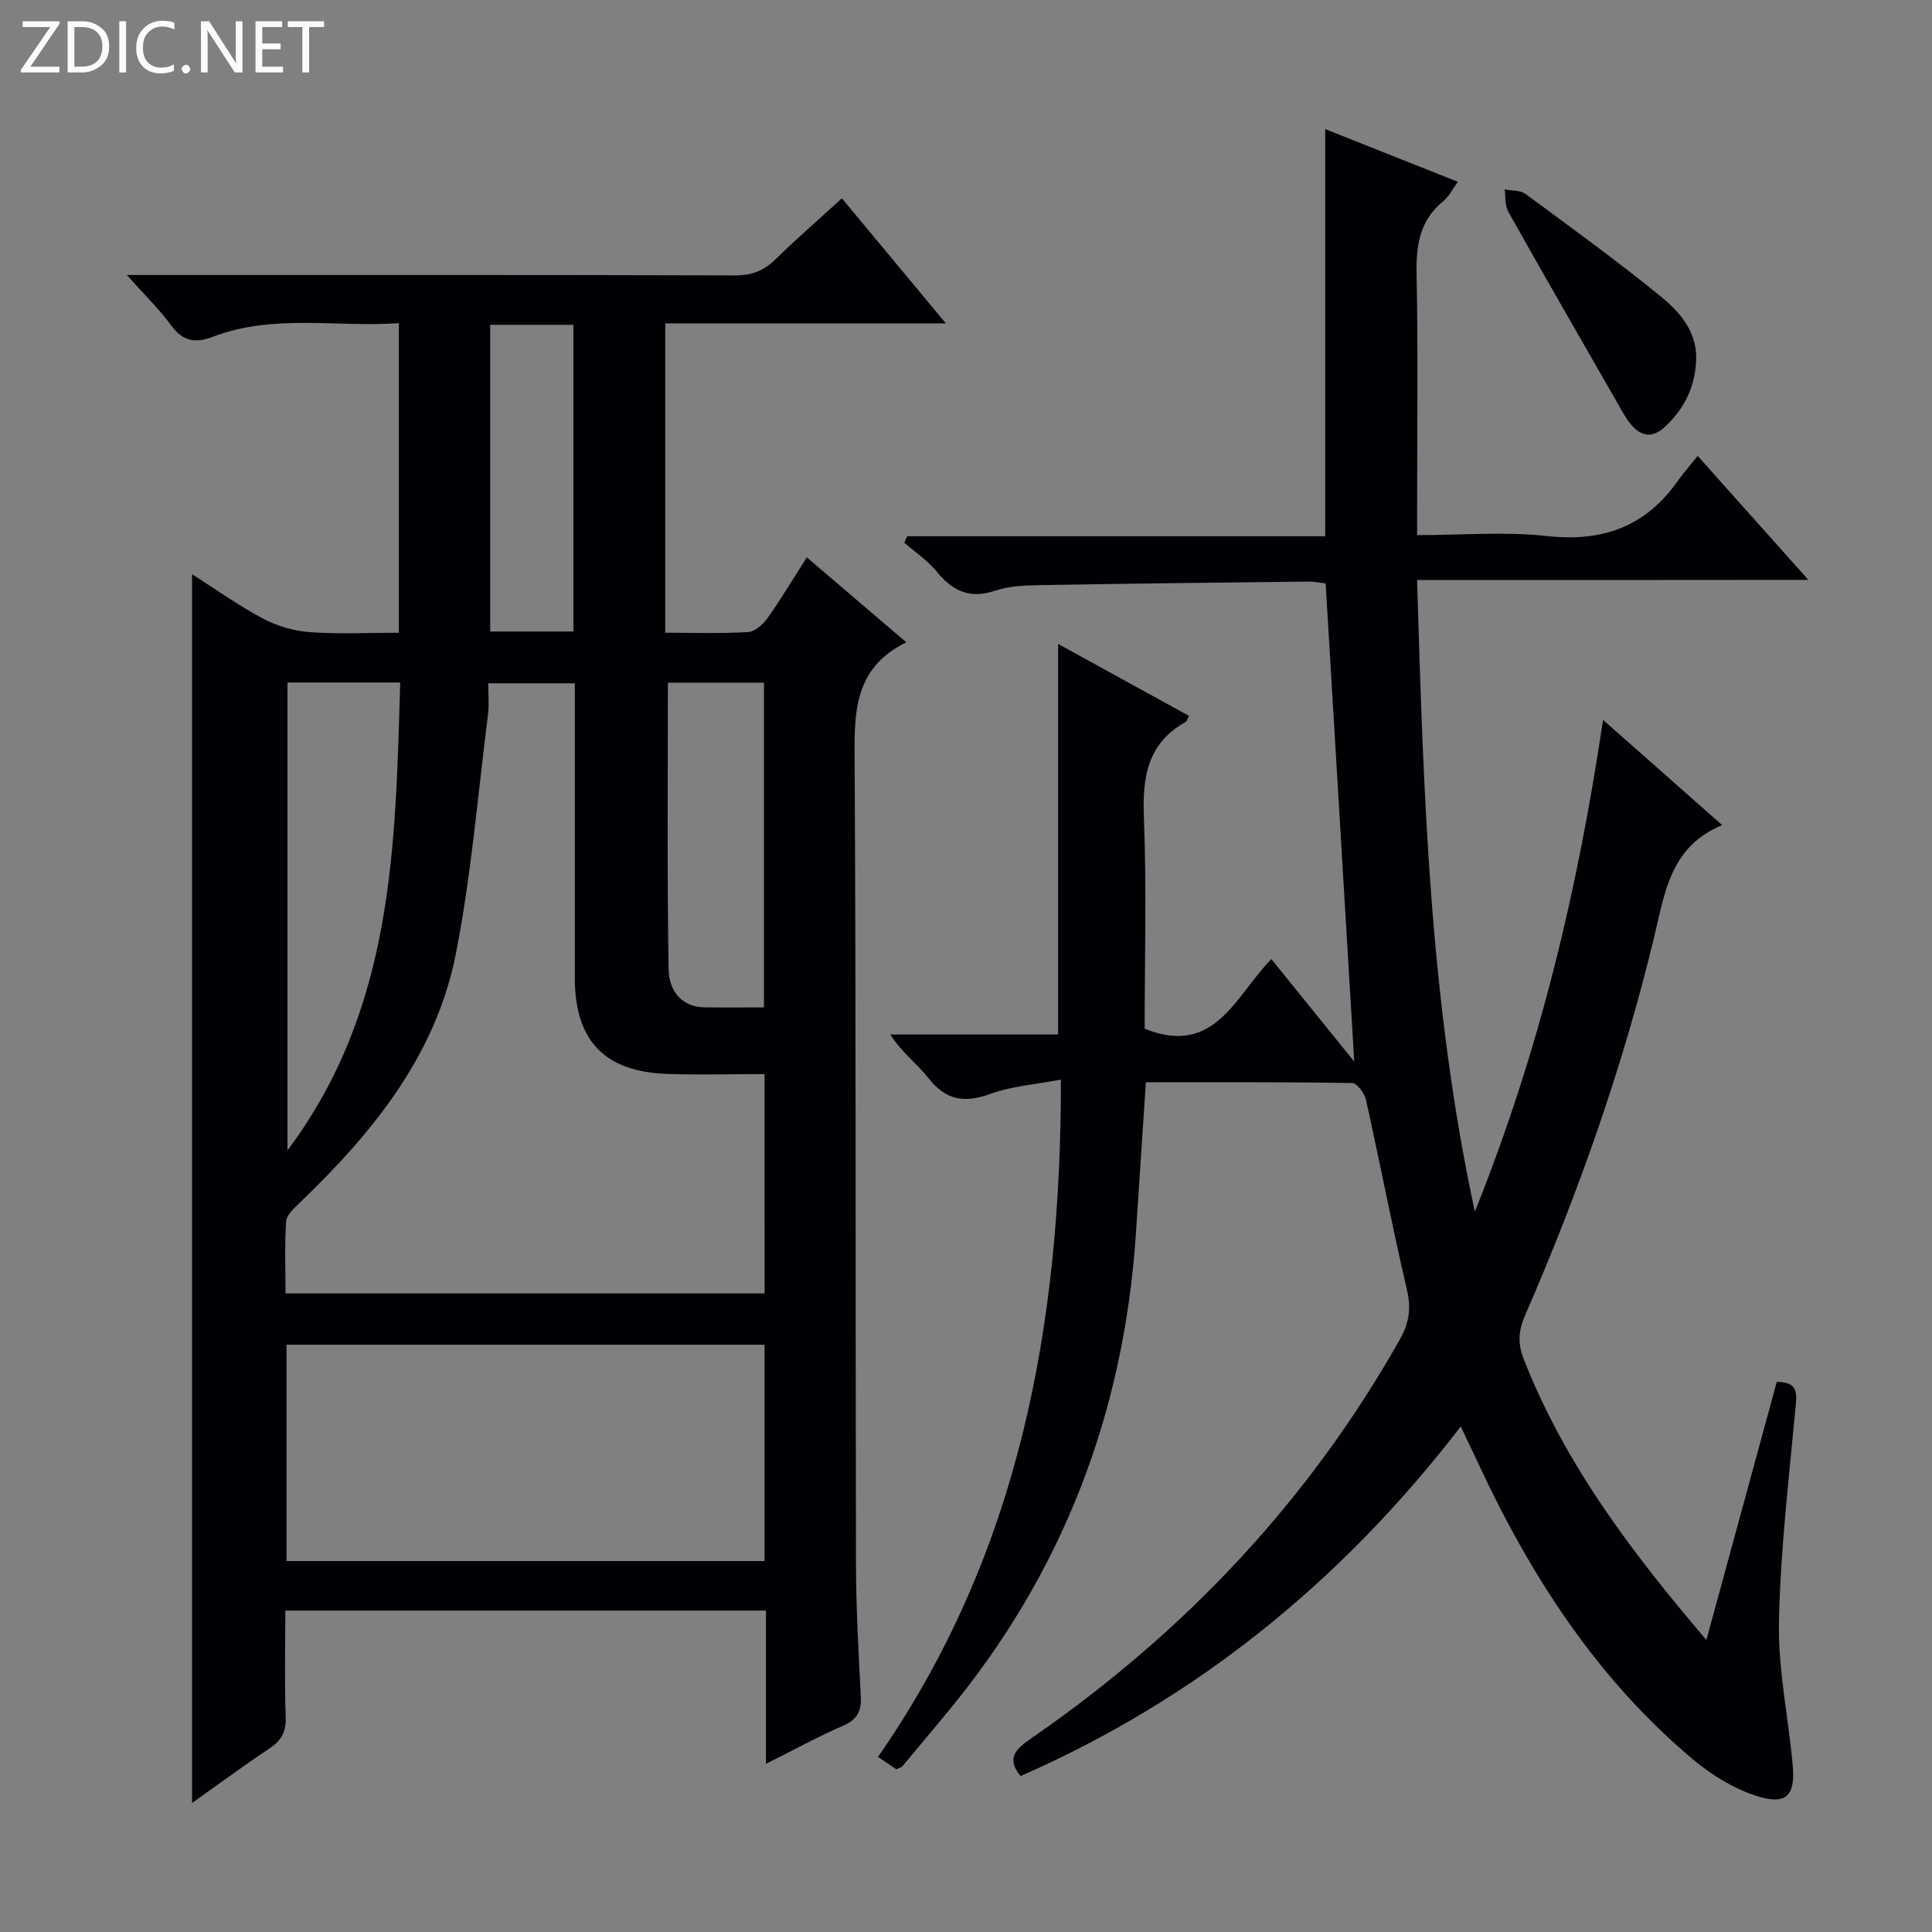
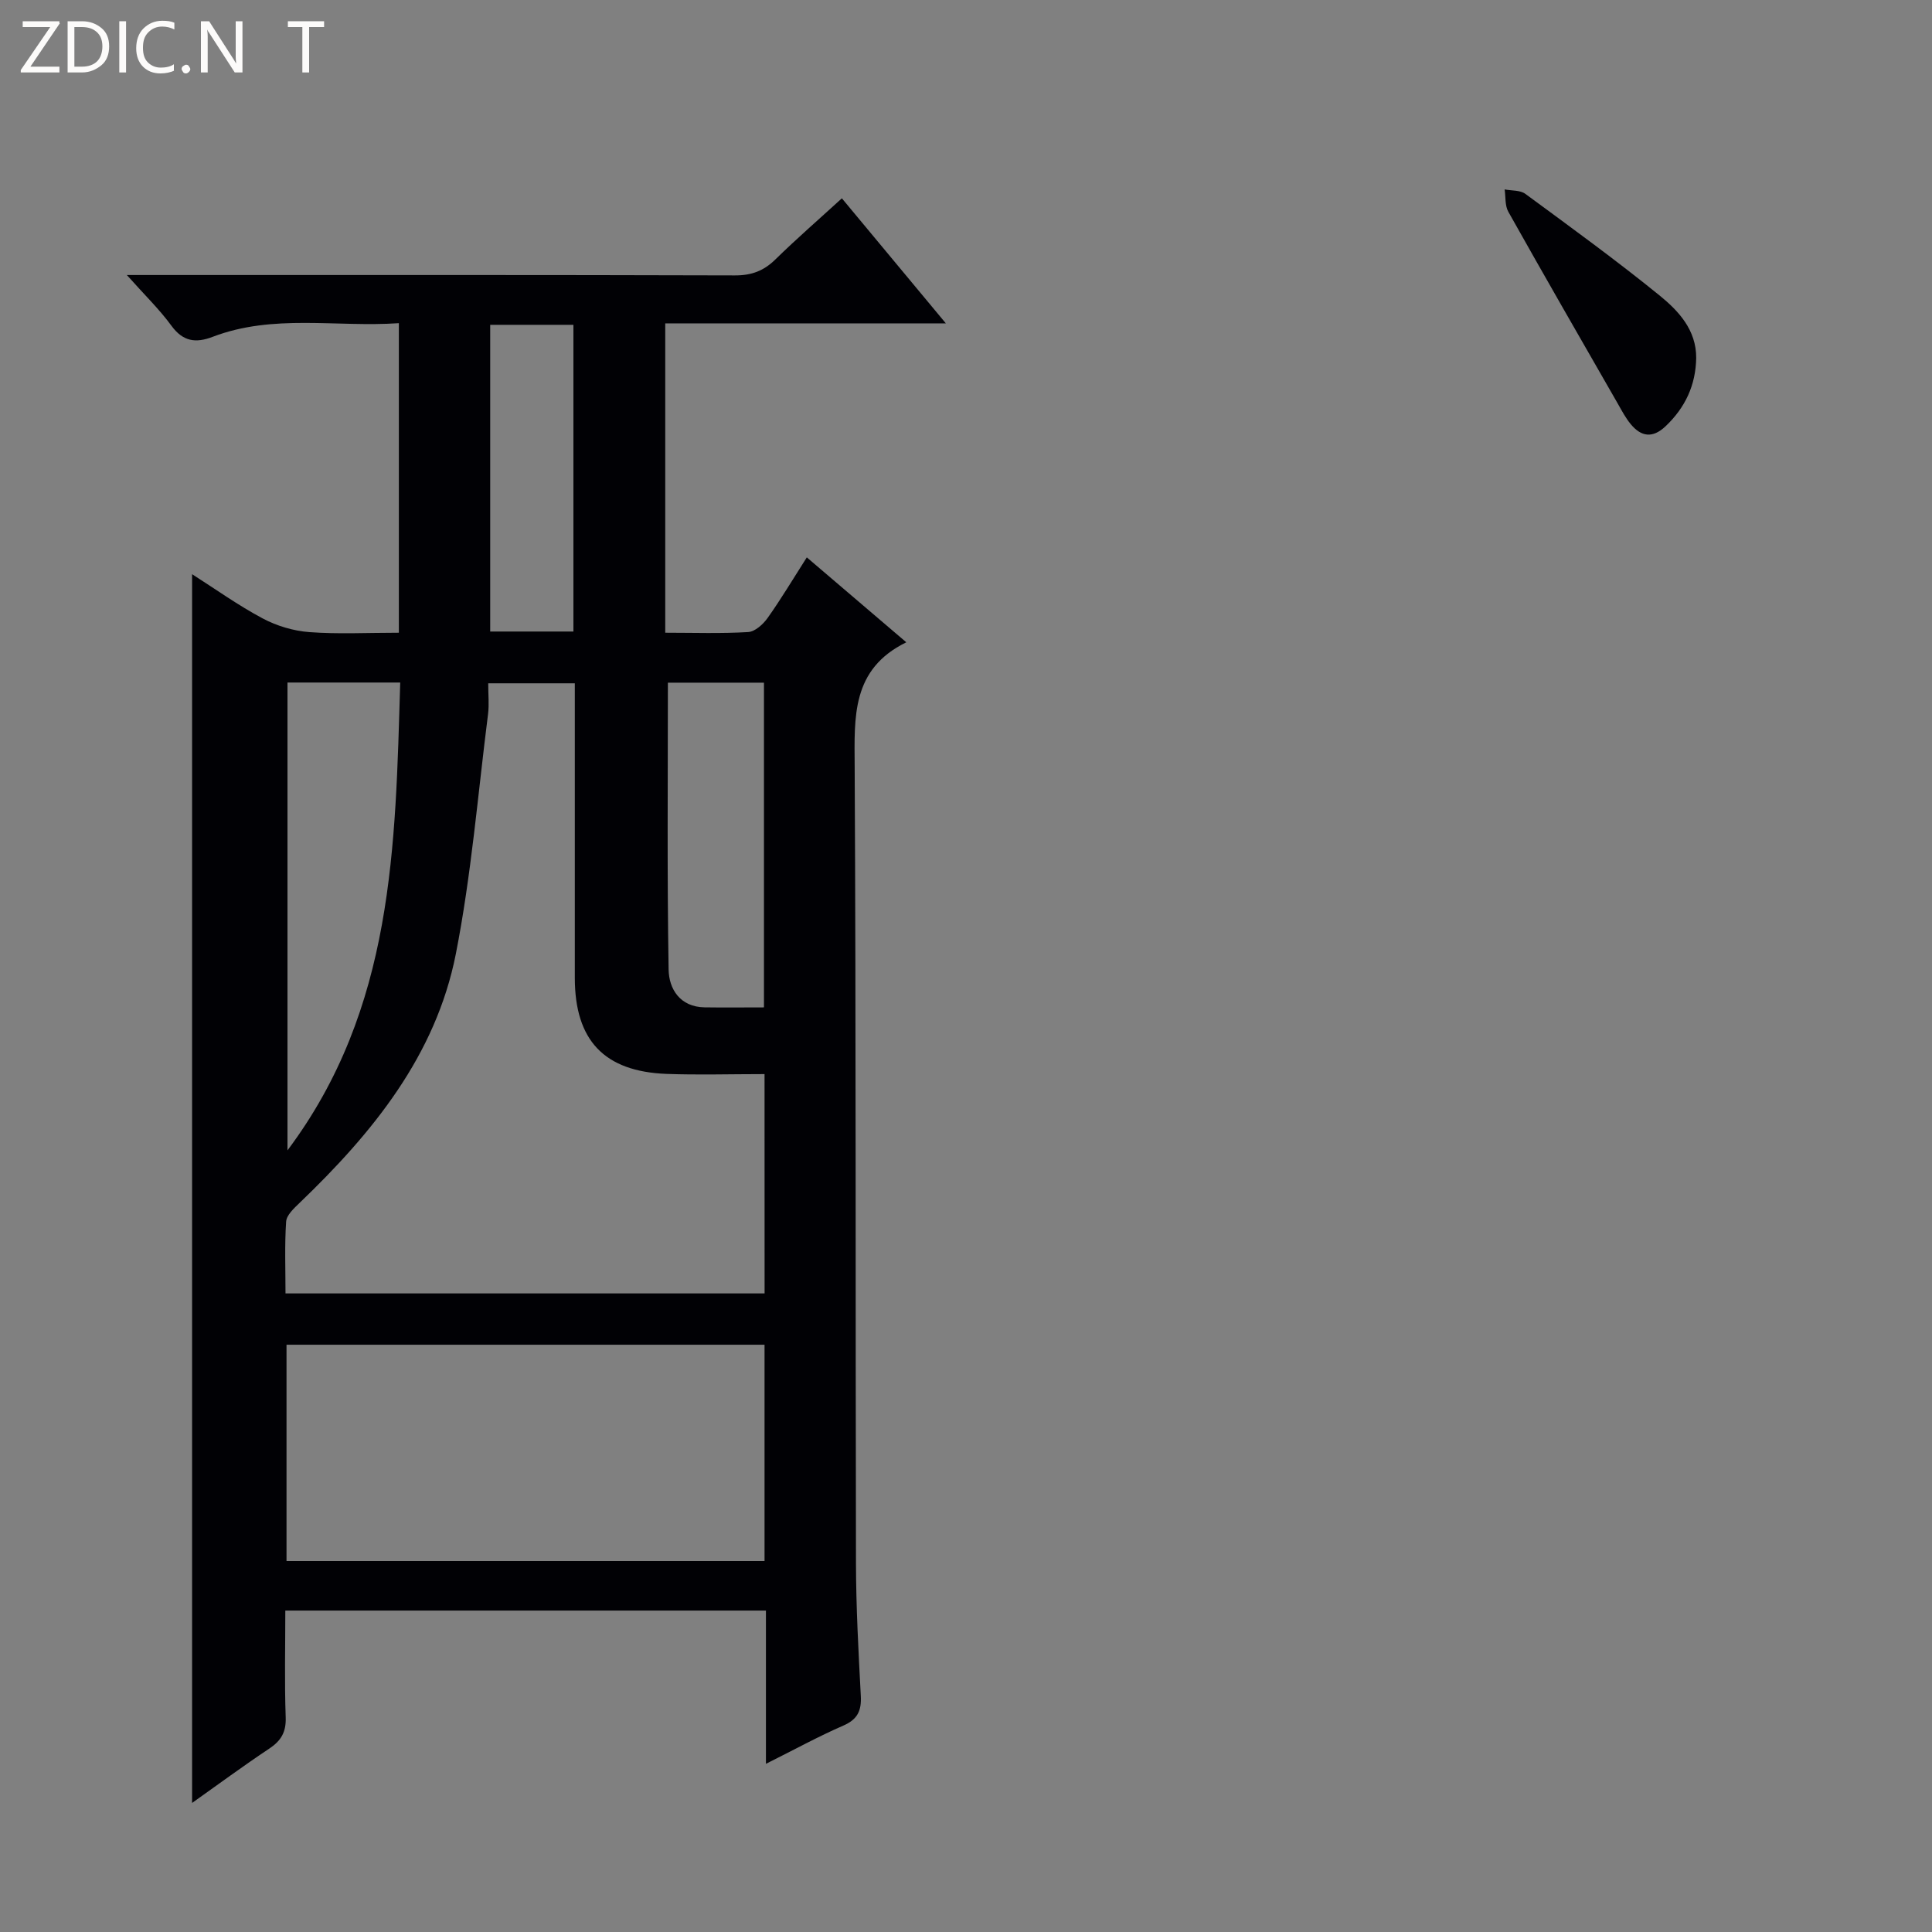
<svg xmlns="http://www.w3.org/2000/svg" enable-background="new 0 0 400 400" viewBox="0 0 400 400">
  <rect x="0" y="0" width="400" height="400" fill="#808080" stroke="none" />
  <g fill="#fcfbfa">
    <path d="m12.4 4.8-6.1 9h6v1.2h-8v-.5l6.1-8.9h-5.7v-1.2h7.6v.4z" />
    <path d="m14 15v-10.6h3c1.6 0 2.9.5 4 1.4s1.6 2.2 1.6 3.8-.5 3-1.6 3.9-2.4 1.5-4 1.5zm1.4-9.4v8.2h1.6c1.3 0 2.4-.4 3.1-1.1s1.1-1.8 1.1-3.1-.4-2.3-1.2-3-1.8-1-3.1-1z" />
    <path d="m26.1 4.4v10.6h-1.4v-10.6z" />
    <path d="m36.1 14.6c-.8.4-1.8.6-2.9.6-1.5 0-2.7-.5-3.6-1.4s-1.4-2.2-1.4-3.8c0-1.7.5-3.1 1.5-4.1s2.3-1.6 3.9-1.6c1 0 1.8.1 2.5.4v1.4c-.8-.4-1.6-.6-2.5-.6-1.2 0-2.1.4-2.9 1.2s-1.1 1.8-1.1 3.2c0 1.3.3 2.3 1 3s1.6 1.1 2.7 1.1c1 0 2-.2 2.7-.7v1.3z" />
    <path d="m37.6 14.3c0-.2.1-.5.3-.6s.4-.3.6-.3c.3 0 .5.1.6.3s.3.4.3.6-.1.4-.3.6-.4.3-.6.3c-.3 0-.5-.1-.6-.3s-.3-.4-.3-.6z" />
    <path d="m50.2 15h-1.6l-5.3-8.2c-.2-.2-.3-.5-.4-.7 0 .2.1.7.1 1.5v7.4h-1.4v-10.6h1.7l5.2 8.1c.2.4.4.6.4.7 0-.3-.1-.8-.1-1.5v-7.3h1.4z" />
-     <path d="m58.6 15h-5.7v-10.6h5.5v1.2h-4.1v3.4h3.8v1.2h-3.8v3.6h4.3z" />
    <path d="m67.1 5.6h-3.1v9.4h-1.4v-9.4h-3v-1.2h7.5z" />
  </g>
  <path d="m82.58 131c0-21.5 0-42.42 0-64.09-13 .89-26-1.98-38.56 2.83-3.5 1.34-6.13.98-8.52-2.29-2.5-3.42-5.59-6.41-9.24-10.51h6.41c39.83 0 79.66-.04 119.49.08 3.45.01 5.96-.94 8.38-3.31 4.37-4.28 9-8.3 13.76-12.65 7.18 8.63 14.04 16.88 21.53 25.89-19.96 0-38.87 0-58.1 0v64.05c5.91 0 11.56.2 17.17-.14 1.42-.08 3.1-1.61 4.03-2.92 2.77-3.9 5.23-8.03 8.11-12.54 6.87 5.86 13.38 11.42 20.6 17.58-11.4 5.58-10.74 15.48-10.69 25.72.29 54.99.15 109.99.27 164.98.02 9.14.52 18.29 1 27.43.16 3.04-.64 4.86-3.61 6.15-5.15 2.24-10.08 4.95-16.03 7.92 0-11.13 0-21.34 0-31.73-33.44 0-66.18 0-99.51 0 0 7.54-.18 14.83.08 22.1.11 3.06-.95 4.85-3.4 6.48-5.38 3.58-10.58 7.42-15.98 11.25 0-84.89 0-169.43 0-254.4 4.81 3.07 9.52 6.44 14.58 9.14 2.92 1.56 6.38 2.6 9.67 2.85 5.95.45 11.97.13 18.56.13zm75.71 91.38c-7.04 0-13.67.2-20.28-.04-12.92-.49-18.99-6.95-19-19.87-.01-18.65 0-37.3 0-55.95 0-1.74 0-3.49 0-5.05-6.38 0-11.94 0-17.93 0 0 2.37.21 4.38-.03 6.33-2.11 16.6-3.46 33.35-6.68 49.73-4.16 21.04-17.27 37.05-32.37 51.54-1.14 1.1-2.67 2.5-2.76 3.85-.33 4.9-.13 9.84-.13 14.87h99.19c-.01-14.98-.01-29.73-.01-45.41zm-98.97 100.82h98.97c0-15.13 0-29.87 0-44.79-33.15 0-65.99 0-98.97 0zm.2-181.89v96.86c22.05-29.4 22.32-63.02 23.34-96.86-8.1 0-15.54 0-23.34 0zm98.65 67.26c0-22.92 0-45.07 0-67.23-7.01 0-13.59 0-19.89 0 0 19.98-.18 39.7.15 59.41.07 4.02 2.37 7.73 7.44 7.81 3.96.06 7.93.01 12.3.01zm-39.45-77.82c0-21.28 0-42.3 0-63.5-5.85 0-11.42 0-17.23 0v63.5z" fill="#010105" />
-   <path d="m293.39 120.09c1.34 44.02 2.53 86.98 11.96 130.78 13.42-33.41 21.34-66.76 26.54-101.83 8.53 7.53 16.21 14.32 24.67 21.79-10.71 4.42-11.86 13.92-14.03 22.94-6.5 27.04-15.72 53.16-26.81 78.63-1.36 3.12-1.5 5.8-.26 8.96 8.5 21.72 22.29 39.95 37.83 58.18 4.99-18.31 9.79-35.9 14.58-53.45 3.66.08 4.24 1.51 3.96 4.47-1.4 15.05-3.2 30.1-3.52 45.18-.21 9.89 1.96 19.81 2.85 29.74.57 6.31-1.33 8.31-7.43 6.37-4.74-1.51-9.36-4.35-13.21-7.58-19.91-16.71-33.63-38-44.48-61.33-1.05-2.25-2.12-4.5-3.6-7.61-24.59 31.96-54.57 56.35-91.13 72.38-3.3-3.93-.59-5.87 2.55-8.05 31.42-21.75 57.03-48.85 75.9-82.22 1.93-3.41 2.46-6.42 1.55-10.31-3.05-13.08-5.58-26.28-8.49-39.39-.3-1.37-1.85-3.49-2.85-3.51-14.13-.23-28.27-.16-42.73-.16-.71 10.78-1.38 21.18-2.08 31.57-2.5 37.13-15.24 70.22-39.07 98.93-3.08 3.71-6.16 7.43-9.27 11.13-.19.23-.58.29-1.24.61-1-.67-2.17-1.46-3.8-2.56 29.19-41.97 37.9-89.23 37.87-140.23-5.1.98-10.03 1.31-14.5 2.93-5.38 1.96-9.28 1.43-12.92-3.24-2.33-2.98-5.54-5.27-7.9-9.03h34.74c0-27.42 0-54.14 0-80.86 8.66 4.76 17.81 9.79 27.11 14.9-.29.52-.4 1.08-.72 1.26-7.93 4.43-8.96 11.45-8.63 19.81.58 14.63.16 29.3.16 43.69 14.53 5.9 18.79-6.83 26.23-14.41 5.61 6.94 11.01 13.62 17.16 21.22-2.01-33.65-3.95-66.14-5.92-99-1.08-.12-2.36-.39-3.63-.38-18.48.21-36.96.41-55.43.73-3.14.06-6.45.17-9.38 1.16-5.28 1.78-8.82.03-12.11-3.99-1.87-2.28-4.43-3.99-6.69-5.96.2-.44.41-.88.61-1.32h86.54c0-28.39 0-56.08 0-84.3 9 3.58 17.88 7.1 27.46 10.91-1.13 1.54-1.83 3.05-2.99 3.99-4.91 3.98-5.67 9.13-5.55 15.12.32 15.99.11 32 .11 48v6.04c9.32 0 18.17-.77 26.83.19 11.47 1.27 20.4-1.88 27.07-11.32 1.15-1.63 2.48-3.13 4.19-5.27 7.82 8.76 14.95 16.74 22.91 25.67-27.43.03-53.76.03-81.01.03z" fill="#010105" />
  <path d="m351.18 74.09c-.09 5.66-2.27 10.3-6.35 14.17-2.67 2.53-5.04 2.18-7.21-.45-1.05-1.27-1.83-2.76-2.65-4.2-7.6-13.24-15.22-26.46-22.69-39.77-.72-1.28-.53-3.07-.76-4.62 1.45.28 3.22.13 4.29.92 9.37 6.89 18.79 13.73 27.82 21.06 3.91 3.19 7.57 7.11 7.55 12.89z" fill="#010105" />
</svg>